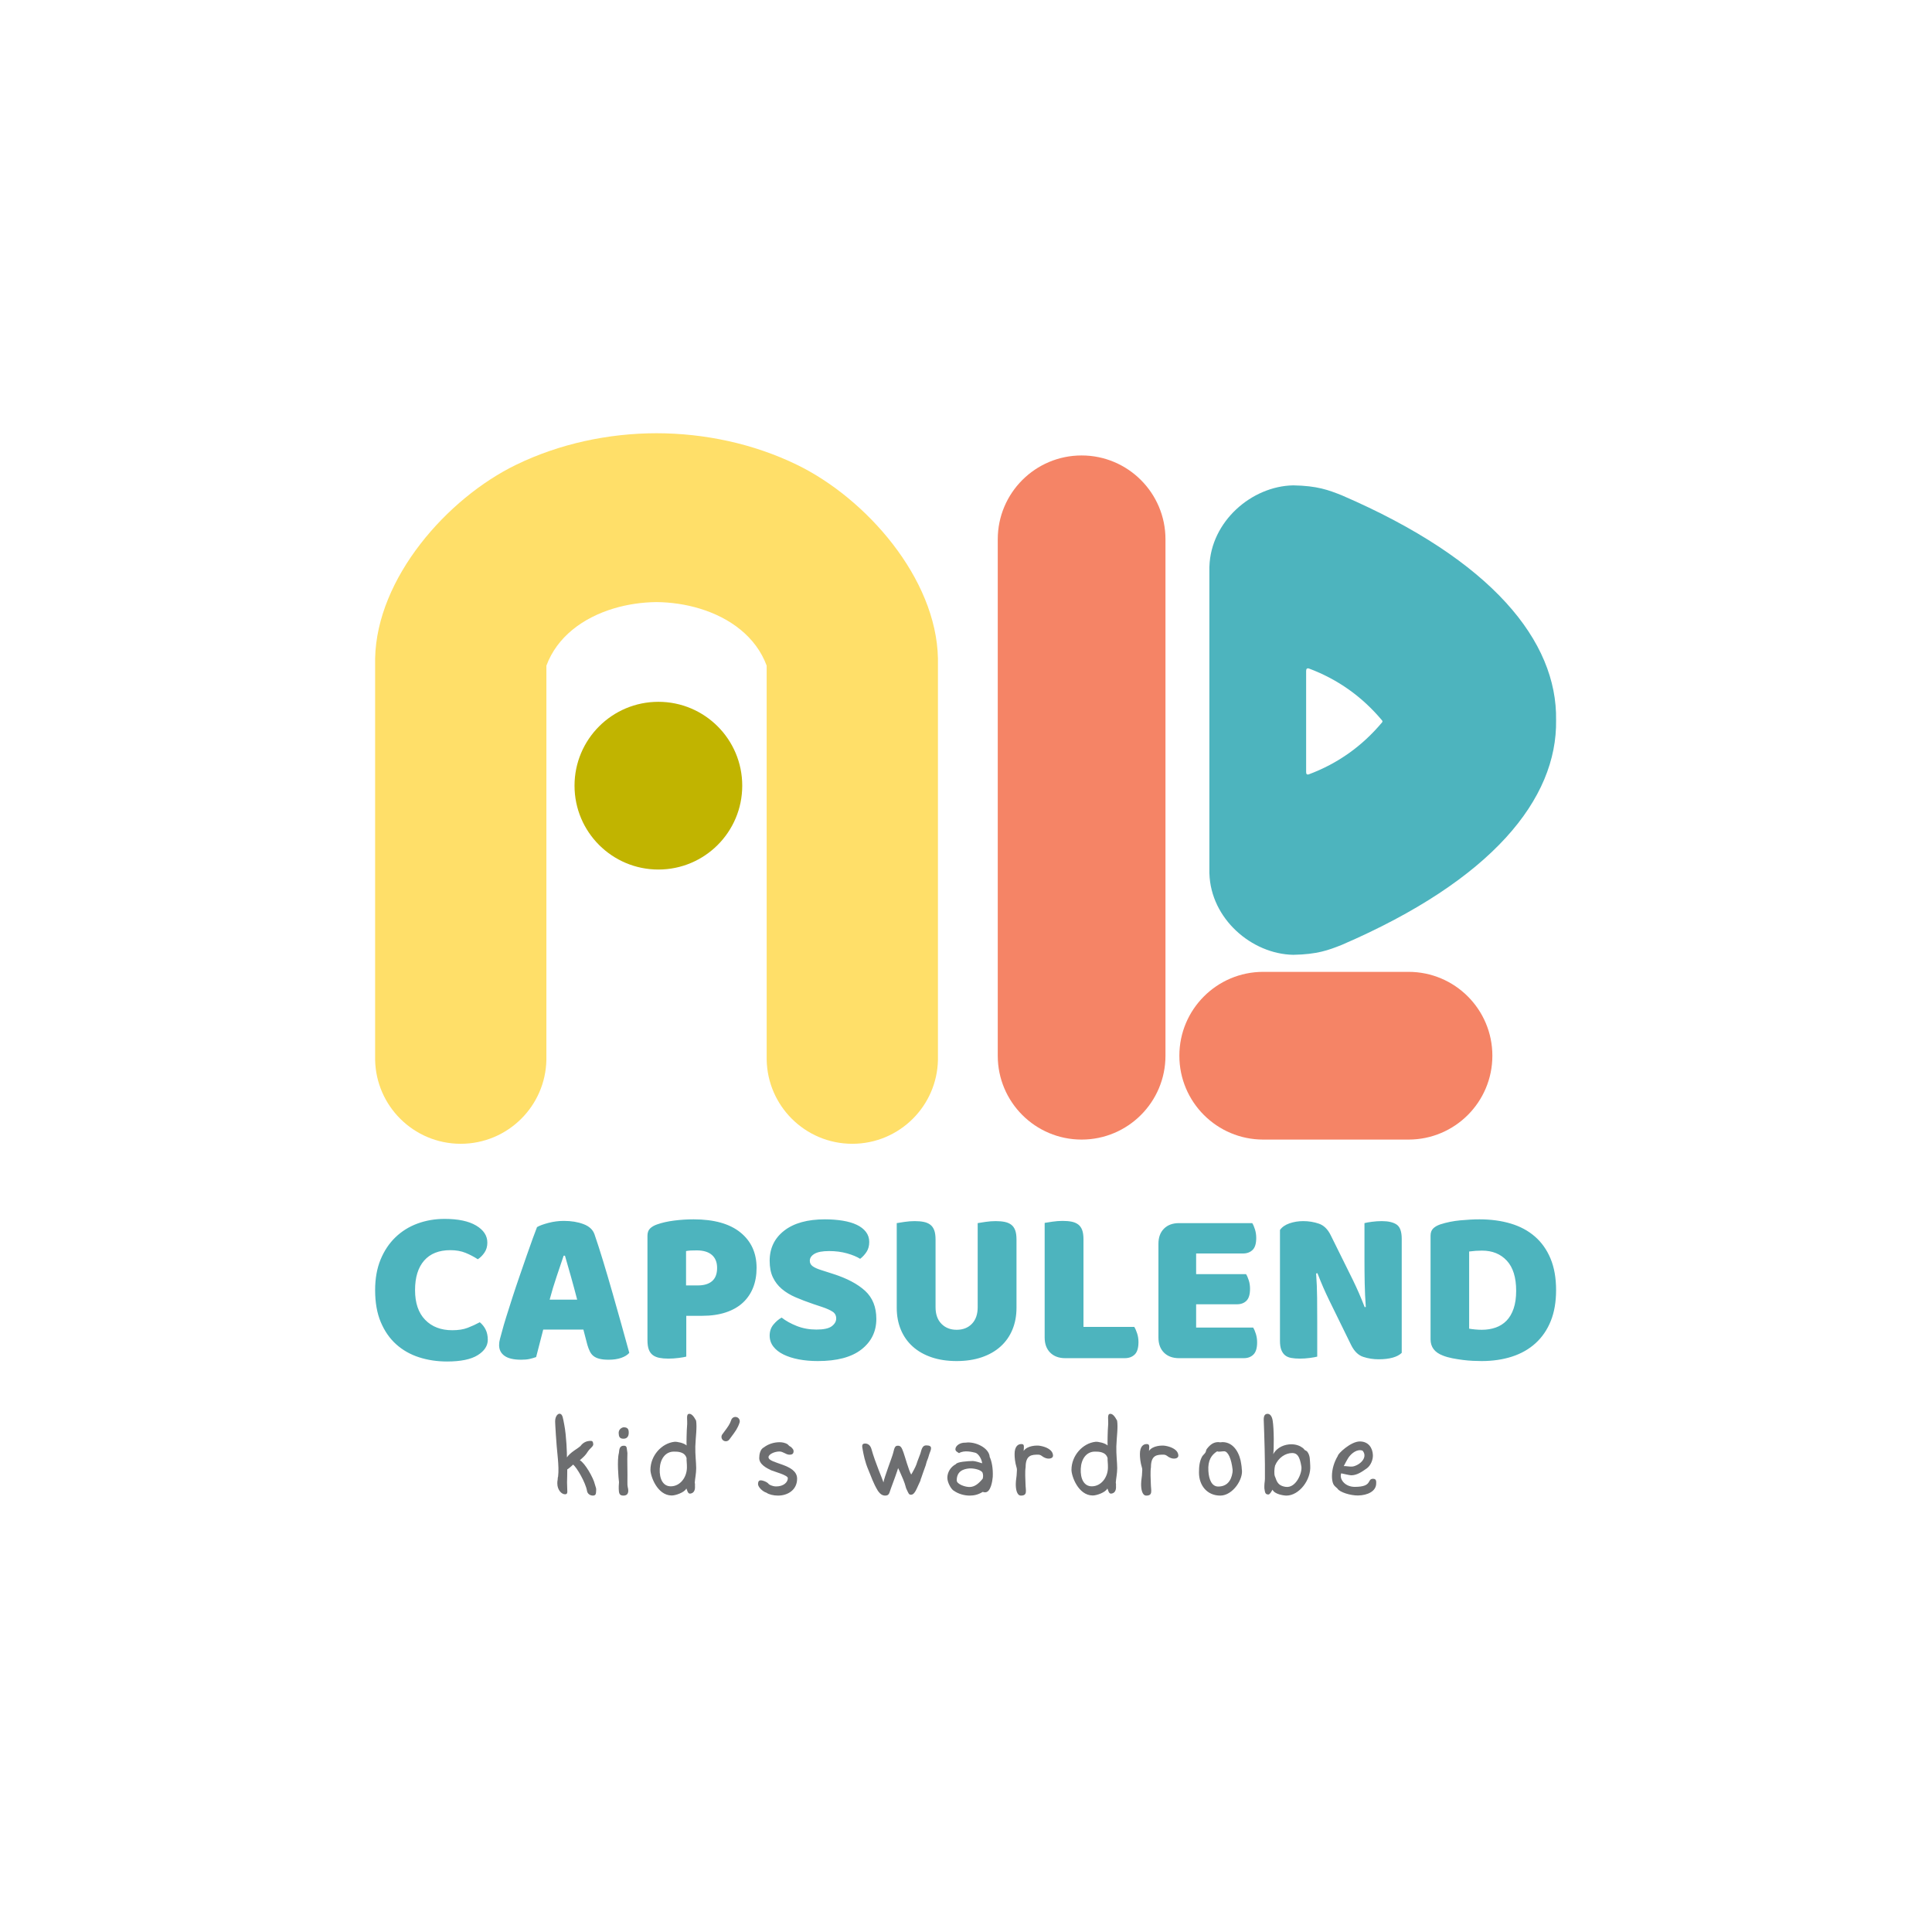
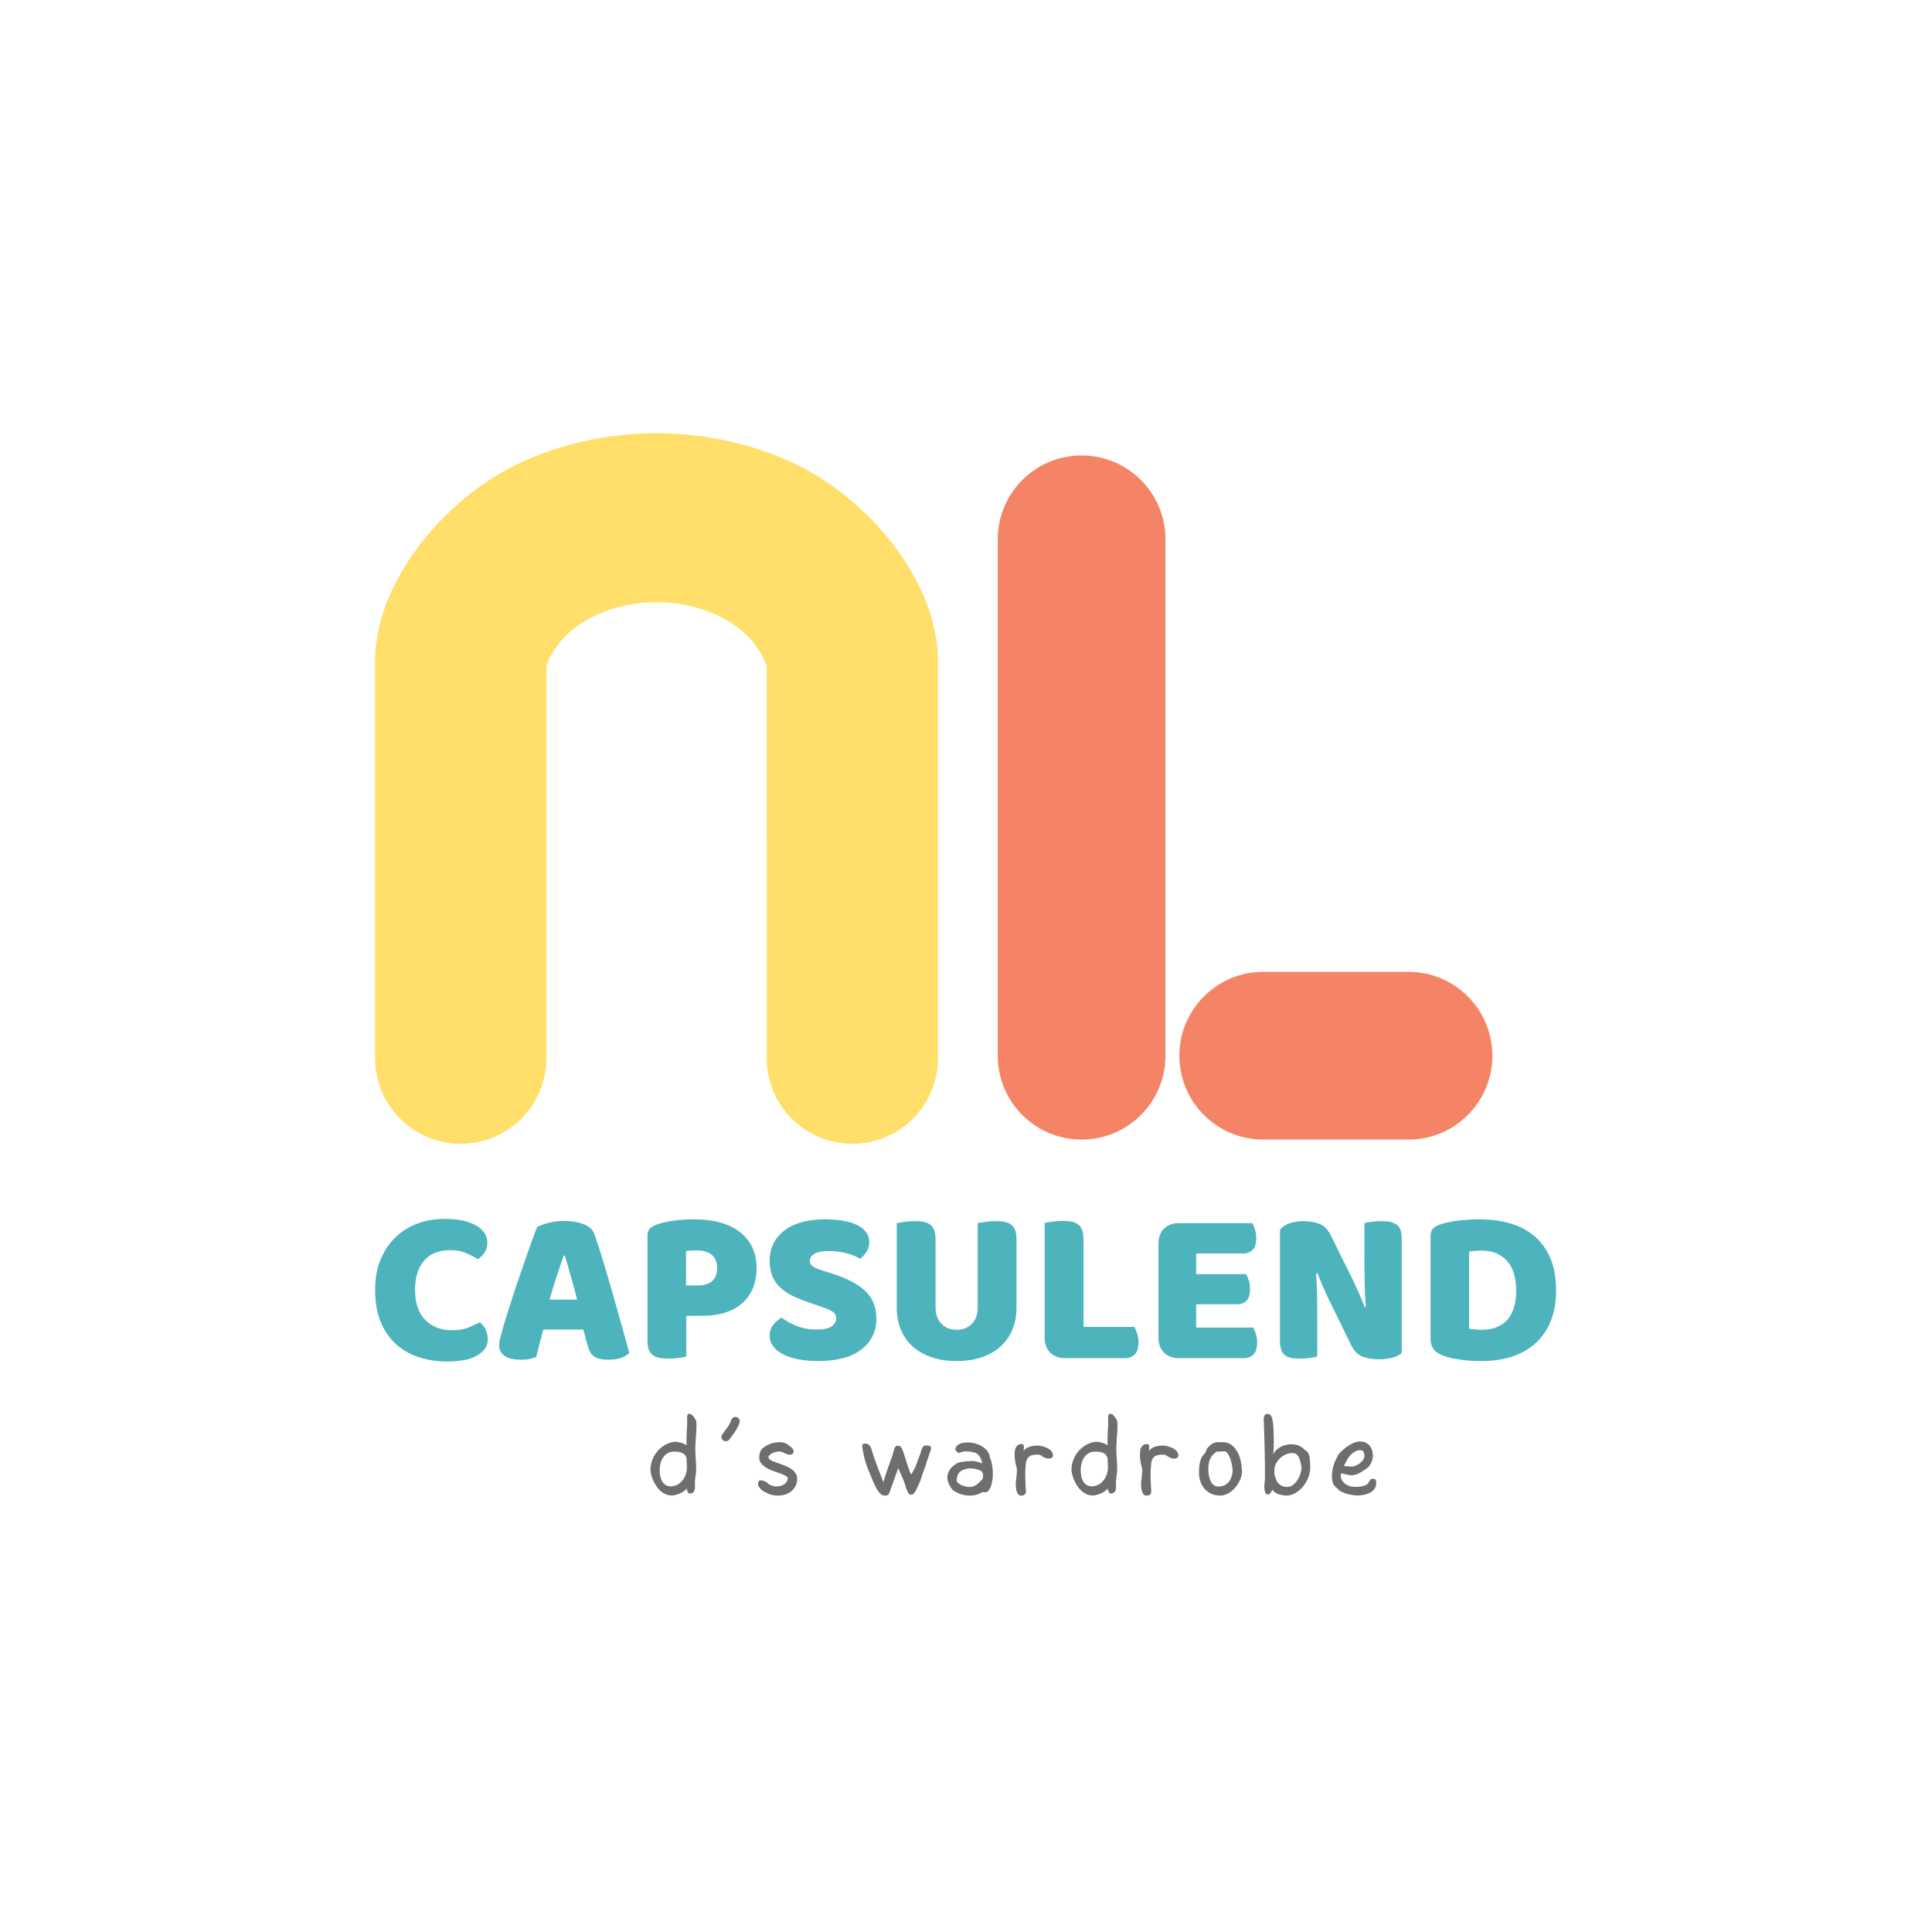
<svg xmlns="http://www.w3.org/2000/svg" viewBox="0 0 425.197 425.197" height="425.197" width="425.197" version="1.1">
  <path fill="#4db4be" d="M99.104 150.059C96.599 150.059 94.679 149.294 93.344 147.764 92.011 146.235 91.344 144.071 91.344 141.273 91.344 138.442 92.084 136.262 93.565 134.733 95.045 133.203 97.038 132.439 99.543 132.439 100.878 132.439 102.008 132.618 102.936 132.975 103.863 133.333 104.749 133.74 105.596 134.196 106.149 133.74 106.58 133.195 106.889 132.56 107.198 131.926 107.353 131.186 107.353 130.34 107.353 129.005 106.612 127.875 105.132 126.948 103.652 126.02 101.398 125.557 98.372 125.557 96.192 125.557 94.142 125.866 92.222 126.484 90.302 127.102 88.627 128.054 87.195 129.339 85.763 130.624 84.633 132.251 83.803 134.22 82.972 136.189 82.558 138.54 82.558 141.273 82.558 143.811 82.957 146.048 83.754 147.984 84.551 149.92 85.641 151.555 87.024 152.889 88.406 154.223 90.025 155.233 91.88 155.915 93.735 156.599 95.72 156.94 97.835 156.94 100.829 156.94 103.147 156.453 104.791 155.476 106.433 154.5 107.255 153.247 107.255 151.718 107.255 150.872 107.043 150.14 106.621 149.522 106.198 148.903 105.71 148.415 105.157 148.057 104.31 148.61 103.408 149.082 102.448 149.473 101.488 149.863 100.373 150.059 99.104 150.059ZM118.189 155.135C118.742 155.46 119.579 155.769 120.702 156.062 121.824 156.355 122.956 156.501 124.095 156.501 125.721 156.501 127.161 156.265 128.414 155.793 129.667 155.322 130.472 154.581 130.83 153.572 131.416 151.88 132.05 149.912 132.733 147.667 133.416 145.421 134.1 143.103 134.783 140.712 135.467 138.32 136.133 135.961 136.784 133.634 137.435 131.308 138.005 129.25 138.493 127.46 138.102 127.004 137.517 126.639 136.736 126.362 135.955 126.085 135.027 125.947 133.953 125.947 133.173 125.947 132.514 126.012 131.977 126.142 131.44 126.272 131.001 126.468 130.659 126.728 130.317 126.988 130.041 127.33 129.829 127.753 129.618 128.176 129.43 128.664 129.268 129.217L128.39 132.585H119.555C119.295 131.608 119.034 130.6 118.774 129.559 118.514 128.517 118.253 127.509 117.993 126.532 117.537 126.37 117.057 126.231 116.553 126.117 116.049 126.004 115.439 125.947 114.723 125.947 113.063 125.947 111.835 126.231 111.038 126.801 110.24 127.37 109.842 128.16 109.842 129.168 109.842 129.624 109.907 130.08 110.037 130.535 110.168 130.991 110.314 131.527 110.477 132.145 110.704 133.024 111.021 134.114 111.428 135.416 111.835 136.717 112.283 138.124 112.771 139.638 113.259 141.151 113.78 142.704 114.333 144.299 114.886 145.893 115.406 147.399 115.894 148.814 116.383 150.229 116.83 151.491 117.237 152.597 117.643 153.703 117.961 154.549 118.189 155.135ZM124.045 148.838C123.59 147.471 123.077 145.95 122.508 144.275 121.938 142.599 121.426 140.898 120.97 139.174H127.023C126.567 140.931 126.103 142.647 125.632 144.323 125.16 146 124.729 147.504 124.338 148.838ZM153.574 142.298C154.941 142.298 155.991 142.615 156.723 143.25 157.455 143.884 157.821 144.852 157.821 146.154 157.821 147.39 157.439 148.342 156.674 149.009 155.909 149.676 154.795 150.01 153.331 150.01 152.81 150.01 152.378 150.001 152.037 149.985 151.696 149.969 151.345 149.928 150.987 149.863V142.298ZM151.037 126.63C150.679 126.532 150.117 126.435 149.352 126.338 148.588 126.24 147.831 126.191 147.083 126.191 146.334 126.191 145.676 126.248 145.106 126.362 144.537 126.476 144.056 126.679 143.666 126.972 143.275 127.265 142.983 127.671 142.788 128.192 142.592 128.713 142.495 129.396 142.495 130.242V153.231C142.495 153.914 142.682 154.443 143.056 154.818 143.43 155.191 143.942 155.493 144.594 155.72 145.7 156.111 146.961 156.396 148.377 156.574 149.792 156.754 151.215 156.843 152.647 156.843 157.138 156.843 160.571 155.883 162.946 153.963 165.321 152.044 166.509 149.44 166.509 146.154 166.509 144.559 166.257 143.119 165.752 141.834 165.248 140.549 164.499 139.442 163.507 138.515 162.515 137.588 161.262 136.872 159.748 136.368 158.236 135.863 156.487 135.611 154.502 135.611H151.037ZM179.004 138.198C177.572 138.686 176.27 139.182 175.099 139.686 173.928 140.191 172.919 140.801 172.073 141.517 171.226 142.233 170.568 143.087 170.096 144.08 169.624 145.072 169.388 146.284 169.388 147.716 169.388 150.481 170.454 152.694 172.585 154.353 174.716 156.013 177.702 156.843 181.542 156.843 182.941 156.843 184.243 156.745 185.447 156.55 186.65 156.355 187.684 156.054 188.546 155.647 189.408 155.24 190.083 154.72 190.571 154.085 191.059 153.451 191.303 152.711 191.303 151.864 191.303 151.019 191.108 150.295 190.718 149.692 190.327 149.09 189.856 148.578 189.303 148.155 188.586 148.61 187.627 149.009 186.423 149.351 185.219 149.692 183.901 149.863 182.469 149.863 181.005 149.863 179.931 149.66 179.248 149.253 178.565 148.846 178.223 148.334 178.223 147.716 178.223 147.227 178.434 146.829 178.857 146.52 179.28 146.211 179.915 145.926 180.761 145.666L183.347 144.836C186.406 143.86 188.757 142.615 190.401 141.102 192.044 139.589 192.865 137.531 192.865 134.928 192.865 132.162 191.775 129.925 189.595 128.217 187.415 126.508 184.21 125.654 179.98 125.654 178.483 125.654 177.092 125.776 175.807 126.02 174.522 126.264 173.399 126.622 172.439 127.094 171.479 127.566 170.73 128.151 170.194 128.851 169.657 129.551 169.388 130.356 169.388 131.267 169.388 132.211 169.665 133.016 170.218 133.683 170.772 134.35 171.373 134.863 172.024 135.22 172.935 134.505 174.05 133.886 175.367 133.366 176.685 132.845 178.125 132.585 179.687 132.585 181.281 132.585 182.404 132.829 183.055 133.317 183.705 133.805 184.031 134.375 184.031 135.025 184.031 135.676 183.771 136.172 183.25 136.514 182.73 136.856 181.997 137.189 181.054 137.514ZM223.712 137.368C223.712 135.611 223.411 134.008 222.809 132.56 222.208 131.112 221.337 129.876 220.198 128.851 219.059 127.826 217.676 127.037 216.05 126.484 214.422 125.931 212.584 125.654 210.534 125.654 208.484 125.654 206.646 125.931 205.019 126.484 203.392 127.037 202.009 127.826 200.87 128.851 199.731 129.876 198.861 131.112 198.258 132.56 197.657 134.008 197.356 135.611 197.356 137.368V156.013C197.714 156.078 198.283 156.168 199.064 156.282 199.845 156.396 200.593 156.453 201.309 156.453 202.057 156.453 202.717 156.396 203.286 156.282 203.856 156.168 204.335 155.964 204.726 155.672 205.116 155.379 205.409 154.972 205.604 154.451 205.799 153.931 205.897 153.247 205.897 152.402V137.514C205.897 135.953 206.328 134.733 207.19 133.854 208.053 132.975 209.167 132.536 210.534 132.536 211.933 132.536 213.056 132.975 213.902 133.854 214.748 134.733 215.171 135.953 215.171 137.514V156.013C215.529 156.078 216.098 156.168 216.879 156.282 217.66 156.396 218.409 156.453 219.124 156.453 219.873 156.453 220.531 156.396 221.101 156.282 221.67 156.168 222.151 155.964 222.541 155.672 222.932 155.379 223.224 154.972 223.419 154.451 223.615 153.931 223.712 153.247 223.712 152.402ZM234.45 126.288C233.051 126.288 231.944 126.696 231.131 127.509 230.318 128.322 229.911 129.429 229.911 130.828V156.062C230.269 156.127 230.838 156.216 231.619 156.33 232.4 156.444 233.149 156.501 233.864 156.501 234.613 156.501 235.272 156.444 235.841 156.33 236.411 156.216 236.891 156.013 237.281 155.72 237.672 155.428 237.964 155.02 238.16 154.5 238.355 153.98 238.453 153.296 238.453 152.45V133.171H249.63C249.857 132.813 250.069 132.333 250.264 131.731 250.46 131.129 250.557 130.502 250.557 129.852 250.557 128.55 250.28 127.631 249.727 127.094 249.174 126.557 248.442 126.288 247.531 126.288ZM254.95 151.474C254.95 152.873 255.357 153.98 256.17 154.793 256.983 155.607 258.09 156.013 259.489 156.013H275.596C275.824 155.655 276.027 155.183 276.206 154.597 276.385 154.012 276.474 153.394 276.474 152.743 276.474 151.506 276.206 150.628 275.669 150.107 275.132 149.587 274.424 149.327 273.546 149.327H263.247V144.787H274.229C274.457 144.429 274.66 143.966 274.839 143.396 275.019 142.827 275.108 142.216 275.108 141.566 275.108 140.329 274.848 139.451 274.327 138.93 273.806 138.409 273.107 138.149 272.228 138.149H263.247V133.024H275.791C276.019 132.666 276.223 132.194 276.401 131.608 276.58 131.023 276.669 130.405 276.669 129.754 276.669 128.517 276.401 127.631 275.864 127.094 275.327 126.557 274.62 126.288 273.741 126.288H259.489C258.09 126.288 256.983 126.696 256.17 127.509 255.357 128.322 254.95 129.429 254.95 130.828ZM308.493 127.46C308.038 127.004 307.379 126.654 306.517 126.411 305.654 126.167 304.621 126.044 303.417 126.044 302.214 126.044 301.075 126.224 300.001 126.582 298.927 126.939 298.048 127.802 297.365 129.168L292.533 139.028C292.045 140.037 291.605 140.988 291.215 141.883 290.824 142.778 290.402 143.811 289.946 144.982L289.653 144.933C289.783 143.176 289.856 141.387 289.873 139.565 289.889 137.742 289.897 135.953 289.897 134.196V126.63C289.539 126.532 288.994 126.435 288.262 126.338 287.53 126.24 286.806 126.191 286.09 126.191 285.374 126.191 284.74 126.24 284.187 126.338 283.634 126.435 283.178 126.63 282.82 126.923 282.462 127.216 282.185 127.614 281.99 128.119 281.795 128.623 281.697 129.282 281.697 130.096V154.5C282.153 155.151 282.853 155.639 283.796 155.964 284.74 156.289 285.749 156.453 286.822 156.453 288.026 156.453 289.173 156.265 290.264 155.891 291.353 155.517 292.224 154.663 292.875 153.328L297.756 143.469C298.244 142.46 298.683 141.509 299.073 140.614 299.464 139.719 299.887 138.686 300.342 137.514L300.586 137.564C300.456 139.32 300.375 141.078 300.342 142.835 300.309 144.592 300.294 146.349 300.294 148.107V156.013C300.651 156.111 301.196 156.208 301.929 156.306 302.661 156.403 303.385 156.453 304.101 156.453 305.532 156.453 306.623 156.201 307.371 155.696 308.119 155.191 308.493 154.142 308.493 152.548ZM323.332 132.78C323.69 132.715 324.129 132.658 324.65 132.609 325.17 132.56 325.658 132.536 326.114 132.536 327.22 132.536 328.237 132.699 329.164 133.024 330.092 133.35 330.889 133.854 331.556 134.537 332.223 135.22 332.744 136.107 333.118 137.197 333.492 138.288 333.679 139.597 333.679 141.126 333.679 144.055 332.996 146.26 331.629 147.74 330.263 149.22 328.44 149.961 326.163 149.961 325.707 149.961 325.243 149.945 324.772 149.912 324.3 149.88 323.82 149.831 323.332 149.766ZM326.065 125.654C325.512 125.654 324.878 125.671 324.161 125.703 323.445 125.735 322.705 125.8 321.941 125.898 321.176 125.996 320.412 126.117 319.647 126.264 318.882 126.411 318.174 126.614 317.524 126.874 315.733 127.558 314.839 128.745 314.839 130.438V153.231C314.839 153.914 315.026 154.443 315.4 154.818 315.774 155.191 316.286 155.493 316.938 155.72 318.337 156.176 319.817 156.477 321.38 156.623 322.941 156.769 324.341 156.843 325.577 156.843 328.115 156.843 330.417 156.534 332.483 155.915 334.55 155.297 336.323 154.346 337.804 153.06 339.284 151.775 340.431 150.156 341.245 148.204 342.058 146.251 342.465 143.941 342.465 141.273 342.465 138.67 342.075 136.4 341.294 134.464 340.513 132.528 339.398 130.901 337.95 129.583 336.502 128.265 334.769 127.281 332.752 126.63 330.734 125.979 328.506 125.654 326.065 125.654" transform="matrix(1,0,0,-1,0,425.197)" />
-   <path fill-rule="evenodd" fill="#c1b400" d="M144.898 270.741C155.091 270.741 163.353 262.478 163.353 252.285 163.353 242.092 155.091 233.829 144.898 233.829 134.705 233.829 126.442 242.092 126.442 252.285 126.442 262.478 134.705 270.741 144.898 270.741" transform="matrix(1,0,0,-1,0,425.197)" />
  <path fill-rule="evenodd" fill="#f58466" d="M256.499 192.853C256.499 182.661 248.235 174.398 238.042 174.398 227.85 174.398 219.587 182.661 219.587 192.853V306.504C219.587 316.697 227.85 324.96 238.042 324.96 248.235 324.96 256.499 316.697 256.499 306.504Z" transform="matrix(1,0,0,-1,0,425.197)" />
  <path fill-rule="evenodd" fill="#f58466" d="M309.986 211.31C320.179 211.31 328.442 203.046 328.442 192.853 328.442 182.661 320.179 174.398 309.986 174.398H278.011C267.818 174.398 259.555 182.661 259.555 192.853 259.555 203.046 267.818 211.31 278.011 211.31Z" transform="matrix(1,0,0,-1,0,425.197)" />
-   <path fill-rule="evenodd" fill="#4db4be" d="M342.464 266.72C342.751 249.373 328.393 231.515 295.285 217.242 292.34 216.075 289.911 215.157 284.615 215.061 275.442 215.235 266.467 223.019 266.168 232.95H266.159V233.517 266.72 299.922 300.49H266.168C266.467 310.42 275.442 318.204 284.615 318.378 289.911 318.283 292.34 317.365 295.285 316.197 328.393 301.924 342.751 284.067 342.464 266.72ZM287.985 278.103C291.246 276.89 294.211 275.313 296.895 273.402 299.582 271.489 301.989 269.24 304.138 266.682 304.286 266.528 304.303 266.361 304.138 266.177 301.989 263.619 299.582 261.37 296.895 259.458 294.211 257.546 291.247 255.97 287.985 254.756 287.643 254.677 287.448 254.828 287.455 255.299V277.511C287.45 278 287.656 278.15 287.985 278.103" transform="matrix(1,0,0,-1,0,425.197)" />
  <path fill="#ffdf69" d="M120.249 191.927C120.146 186.878 118.057 182.316 114.733 178.992 111.322 175.581 106.608 173.471 101.403 173.471 96.198 173.471 91.485 175.581 88.075 178.992 84.75 182.316 82.662 186.878 82.558 191.927V280.299C82.922 297.952 98.352 315.51 113.607 322.917 123.156 327.553 133.894 329.837 144.491 329.85 155.088 329.837 165.826 327.553 175.375 322.917 190.63 315.51 206.06 297.952 206.424 280.299V191.927C206.321 186.878 204.232 182.316 200.907 178.992 197.497 175.581 192.784 173.471 187.578 173.471 182.374 173.471 177.66 175.581 174.249 178.992 170.925 182.316 168.836 186.878 168.733 191.927L168.728 278.7C166.386 285.039 160.683 289.24 153.959 291.269 150.937 292.182 147.711 292.657 144.491 292.69 141.271 292.657 138.045 292.182 135.022 291.269 128.299 289.24 122.596 285.039 120.254 278.7Z" transform="matrix(1,0,0,-1,0,425.197)" />
-   <path fill="#6d6e70" d="M130.489 96.044C131.21 96.068 131.162 96.5 131.21 97.317 131.21 97.606 131.162 97.822 130.994 98.278 130.969 98.351 130.946 98.495 130.922 98.518 130.609 99.937 128.735 103.228 127.606 103.828 128.495 104.573 128.952 105.054 129.312 105.654 129.961 106.639 130.633 106.832 130.561 107.432 130.489 108.009 130.345 108.129 129.744 108.081 129.24 108.033 128.423 107.865 127.751 106.952 127.126 106.375 125.492 105.558 124.771 104.453 124.796 105.222 124.651 109.282 124.194 111.589 123.906 113.006 123.858 113.991 123.186 114.063 122.801 114.111 122.176 113.559 122.176 112.358 122.176 112.045 122.393 107.721 122.777 104.189 122.897 102.795 122.969 101.402 122.825 100.225 122.729 100.008 122.753 99.672 122.729 99.552 122.657 99.264 122.657 98.975 122.657 98.711 122.657 97.342 123.546 96.332 124.363 96.332 125.108 96.356 124.796 96.957 124.796 98.951 124.796 99.143 124.867 101.57 124.844 101.81 124.94 101.81 125.997 102.699 126.117 102.867 126.934 102.29 128.904 98.855 129.192 97.077 129.288 96.428 129.889 96.044 130.489 96.044" transform="matrix(1,0,0,-1,0,425.197)" />
-   <path fill="#6d6e70" d="M137.217 96.044C138.154 96.044 138.467 96.717 138.154 97.918 138.107 98.11 138.059 98.518 138.082 99.095 138.13 100.753 138.01 104.116 138.082 105.414 137.89 106.471 138.082 107.023 137.29 107.023 136.425 107.023 136.28 106.375 136.208 105.414 135.776 103.853 136.112 99.864 136.232 98.999 136.184 98.639 136.136 97.653 136.208 97.005 136.28 96.332 136.521 96.044 137.217 96.044ZM136.16 109.787C136.184 109.042 136.352 108.561 137.217 108.561 137.962 108.561 138.347 109.042 138.37 109.787 138.394 110.604 138.203 111.084 137.217 111.084 136.521 110.916 136.136 110.411 136.16 109.787" transform="matrix(1,0,0,-1,0,425.197)" />
  <path fill="#6d6e70" d="M147.79 96.068C148.631 96.044 150.624 96.717 151.057 97.606 151.201 97.413 151.322 96.428 151.874 96.477 152.619 96.549 152.955 97.101 152.955 97.894 152.955 98.086 152.931 98.278 152.955 98.543 152.955 98.639 152.907 98.807 152.907 98.927 152.955 99.744 153.219 100.921 153.219 102.075 153.219 103.276 152.979 105.126 153.027 106.856 153.099 108.994 153.435 111.012 153.195 112.55 152.619 113.63 152.162 114.039 151.706 114.039 150.889 114.039 151.369 112.694 151.201 111.228 151.129 110.627 151.057 107.456 151.105 107.072 150.553 107.624 148.99 107.936 148.462 107.888 145.603 107.576 143.152 104.837 143.152 101.715 143.152 100.321 144.642 96.116 147.79 96.068ZM145.195 101.93C145.291 104.116 146.444 105.726 148.318 105.726 149.111 105.726 150.697 105.726 151.105 104.285 151.057 103.9 151.201 103.059 151.177 102.194 151.153 100.081 149.712 98.086 147.621 98.086 145.916 98.086 145.099 99.72 145.195 101.93" transform="matrix(1,0,0,-1,0,425.197)" />
  <path fill="#6d6e70" d="M171.225 96.044C173.339 96.044 175.429 97.269 175.429 99.768 175.429 103.059 169.135 103.011 169.135 104.501 169.135 105.126 170.431 105.75 171.537 105.75 172.33 105.75 172.93 105.102 173.627 105.054 174.516 104.981 174.588 105.462 174.612 105.51 174.78 106.111 174.42 106.423 174.059 106.759 173.963 106.832 173.795 106.904 173.699 106.976 173.531 107.12 173.483 107.216 173.363 107.312 172.81 107.696 172.065 107.793 171.585 107.793 170.264 107.793 169.038 107.36 168.125 106.663 167.308 106.279 167.092 105.102 167.092 104.309 167.092 102.915 168.702 102.099 169.71 101.618 170.528 101.282 173.387 100.537 173.387 99.888 173.387 98.951 172.425 98.062 170.816 98.062 169.999 98.062 169.279 98.471 169.206 98.567 168.942 98.927 168.414 99.168 168.029 99.287 167.188 99.552 166.852 99.383 166.828 98.591 166.804 98.014 167.717 96.981 168.702 96.669 169.182 96.308 170.216 96.044 171.225 96.044" transform="matrix(1,0,0,-1,0,425.197)" />
  <path fill="#6d6e70" d="M194.821 96.044C195.758 96.044 195.71 96.693 196.095 97.678 196.575 98.903 197.608 101.834 197.657 102.099 197.824 101.834 198.714 99.744 198.785 99.576 199.002 99.072 199.218 98.422 199.41 97.701 199.41 97.653 199.53 97.413 199.554 97.365 199.963 96.525 200.011 96.236 200.491 96.236 201.38 96.236 201.765 97.701 202.557 99.311 202.582 99.36 202.653 99.792 202.726 99.864 202.942 100.585 203.35 101.594 203.735 102.723 203.783 102.867 203.951 103.588 204.071 103.828 204.191 104.068 204.311 104.453 204.528 105.198 204.936 106.255 205.345 107.096 203.855 107.096 203.086 107.096 202.87 106.471 202.557 105.294 202.486 105.029 201.957 103.804 201.669 102.867 201.525 102.411 200.708 100.897 200.539 100.681 200.035 101.45 199.122 104.789 198.833 105.558 198.497 106.471 198.281 107.023 197.657 107.023 197.08 107.023 196.888 106.856 196.551 105.366 196.383 104.621 194.557 99.96 194.437 98.951 194.269 99.552 192.587 103.372 191.794 106.279 191.53 107.216 190.929 107.504 190.401 107.504 189.656 107.504 189.68 107.023 189.872 106.087 190.064 105.102 190.304 103.588 191.145 101.618 191.722 100.296 192.155 98.807 193.235 97.053 193.716 96.38 194.197 96.044 194.821 96.044ZM213.418 96.044C214.355 96.044 215.34 96.261 216.277 96.861 216.469 96.789 216.662 96.765 216.829 96.765 218.055 96.789 218.415 99.264 218.487 100.152 218.583 102.026 218.247 103.66 217.815 104.549 217.694 106.567 214.619 108.009 212.505 107.696 211.256 107.744 210.319 107.023 210.27 106.303 210.247 105.846 210.583 105.702 211.064 105.39 212.24 106.111 213.994 105.63 214.619 105.487 215.243 105.342 216.037 104.237 216.157 103.155 215.701 103.3 214.571 103.66 214.115 103.66 212.986 103.636 210.655 103.492 210.366 102.963 209.214 102.363 208.493 101.186 208.493 99.96 208.493 98.879 209.405 97.317 209.982 97.077 210.943 96.405 212.24 96.044 213.418 96.044ZM210.559 99.383C210.559 101.354 211.904 101.906 213.37 102.026 214.331 102.075 215.893 101.738 216.229 101.113 216.397 100.657 216.397 100.225 216.277 99.768 215.364 98.639 214.499 97.99 213.49 97.942 212.529 97.87 210.559 98.543 210.559 99.383ZM224.686 96.044C226.2 96.044 225.719 97.149 225.695 98.615 225.671 99.624 225.551 101.233 225.719 102.29 225.719 105.029 227.113 105.054 228.53 105.054 228.939 105.054 229.203 104.814 229.299 104.765 229.516 104.573 229.924 104.357 230.26 104.261 230.933 104.068 231.75 104.237 231.75 104.837 231.726 106.111 230.26 106.759 228.915 107 228.122 107.144 226.056 107.048 225.287 105.871 225.359 106.952 225.479 107.408 224.734 107.384 224.013 107.384 223.293 106.808 223.293 105.198 223.293 104.429 223.365 103.42 223.749 102.147 223.845 101.834 223.797 101.474 223.773 101.089 223.773 100.321 223.557 99.456 223.557 98.663 223.533 97.582 223.749 96.044 224.686 96.044ZM240.448 96.068C241.289 96.044 243.282 96.717 243.715 97.606 243.859 97.413 243.98 96.428 244.532 96.477 245.276 96.549 245.613 97.101 245.613 97.894 245.613 98.086 245.589 98.278 245.613 98.543 245.613 98.639 245.565 98.807 245.565 98.927 245.613 99.744 245.877 100.921 245.877 102.075 245.877 103.276 245.637 105.126 245.685 106.856 245.757 108.994 246.093 111.012 245.853 112.55 245.276 113.63 244.82 114.039 244.364 114.039 243.547 114.039 244.028 112.694 243.859 111.228 243.787 110.627 243.715 107.456 243.763 107.072 243.211 107.624 241.648 107.936 241.12 107.888 238.261 107.576 235.81 104.837 235.81 101.715 235.81 100.321 237.3 96.116 240.448 96.068ZM237.853 101.93C237.949 104.116 239.102 105.726 240.976 105.726 241.769 105.726 243.355 105.726 243.763 104.285 243.715 103.9 243.859 103.059 243.835 102.194 243.811 100.081 242.369 98.086 240.279 98.086 238.574 98.086 237.757 99.72 237.853 101.93ZM252.269 96.044C253.782 96.044 253.301 97.149 253.278 98.615 253.254 99.624 253.134 101.233 253.301 102.29 253.301 105.029 254.695 105.054 256.113 105.054 256.521 105.054 256.785 104.814 256.882 104.765 257.098 104.573 257.506 104.357 257.842 104.261 258.515 104.068 259.332 104.237 259.332 104.837 259.308 106.111 257.842 106.759 256.497 107 255.704 107.144 253.638 107.048 252.869 105.871 252.942 106.952 253.061 107.408 252.317 107.384 251.596 107.384 250.875 106.808 250.875 105.198 250.875 104.429 250.947 103.42 251.332 102.147 251.428 101.834 251.38 101.474 251.356 101.089 251.356 100.321 251.139 99.456 251.139 98.663 251.115 97.582 251.332 96.044 252.269 96.044ZM268.559 96.044C271.322 96.044 273.724 99.72 273.292 101.906 273.268 102.267 273.244 102.627 273.171 102.988 272.908 105.102 271.682 107.793 269.063 107.817 268.895 107.817 268.751 107.793 268.583 107.769 268.415 107.793 268.246 107.817 268.079 107.817 267.021 107.793 266.324 107.24 265.628 106.351 265.363 106.015 265.508 105.894 265.268 105.487 265.171 105.318 264.691 104.862 264.595 104.693 263.97 103.612 263.874 102.363 263.874 101.113 263.874 98.23 265.7 96.044 268.559 96.044ZM265.94 101.474C265.796 103.828 266.637 105.029 267.886 105.798 268.054 105.606 268.967 105.798 269.4 105.798 270.289 105.798 271.009 104.116 271.274 101.738 271.297 101.546 271.25 101.354 271.25 101.138 270.962 99.216 269.952 98.038 268.102 98.038 266.757 98.038 266.06 99.456 265.94 101.474ZM283.143 96.044C285.906 96.068 288.573 99.48 288.356 102.651 288.26 103.804 288.404 104.885 287.635 105.798 287.612 105.846 287.179 106.039 287.131 106.087 287.011 106.231 286.915 106.375 286.771 106.495 286.122 107 285.281 107.336 284.176 107.336 282.831 107.336 281.077 106.759 280.212 105.15 280.38 105.966 280.404 110.699 280.091 112.55 279.947 113.463 279.539 114.063 278.938 114.039 278.506 114.015 278.121 113.799 278.121 112.765 278.265 109.018 278.434 103.78 278.386 99.744 278.386 99.48 278.338 99.072 278.29 98.711 278.265 98.543 278.242 97.75 278.265 97.63 278.409 96.981 278.313 96.284 279.155 96.284 279.539 96.308 279.899 97.149 280.067 97.342 280.476 96.356 282.494 96.044 283.143 96.044ZM280.572 100.296C280.38 100.801 280.452 102.05 280.62 102.651 281.317 104.357 282.879 105.414 284.392 105.414 285.497 105.414 286.05 104.67 286.41 102.434 286.626 101.089 285.233 97.63 282.95 97.966 280.932 98.255 280.932 99.624 280.572 100.296ZM298.904 96.068C300.97 96.116 302.796 96.981 302.868 98.615 302.892 99.143 302.941 99.744 302.195 99.744 300.778 99.744 302.172 97.966 298.159 97.966 295.901 97.966 294.699 99.768 295.18 100.945 295.493 100.897 296.958 100.513 297.366 100.513 298.592 100.513 299.649 101.21 300.826 102.05 301.643 102.651 302.195 103.9 302.147 104.981 302.076 106.591 301.139 107.961 299.265 107.961 297.27 107.961 294.388 105.222 294.435 104.789 293.619 103.444 293.138 101.859 293.138 100.345 293.138 99.744 293.21 99.095 293.426 98.615 293.619 98.182 293.979 97.942 294.34 97.606 294.82 96.765 297.27 96.044 298.904 96.068ZM295.733 102.531C295.949 102.963 296.574 104.141 296.838 104.501 297.462 105.342 298.64 106.351 299.865 105.943 300.97 104.693 299.769 103.084 298.063 102.531 297.414 102.315 296.838 102.483 296.093 102.531Z" transform="matrix(1,0,0,-1,0,425.197)" />
  <path fill="#6d6e70" d="M160.508 108.389C160.193 107.965 159.593 107.876 159.168 108.191 158.744 108.506 158.655 109.106 158.97 109.53L159.357 110.05C160.196 111.177 160.625 111.751 160.938 112.697 161.104 113.2 161.647 113.474 162.15 113.308 162.653 113.143 162.927 112.6 162.761 112.096 162.35 110.855 161.857 110.195 160.894 108.906Z" transform="matrix(1,0,0,-1,0,425.197)" />
</svg>